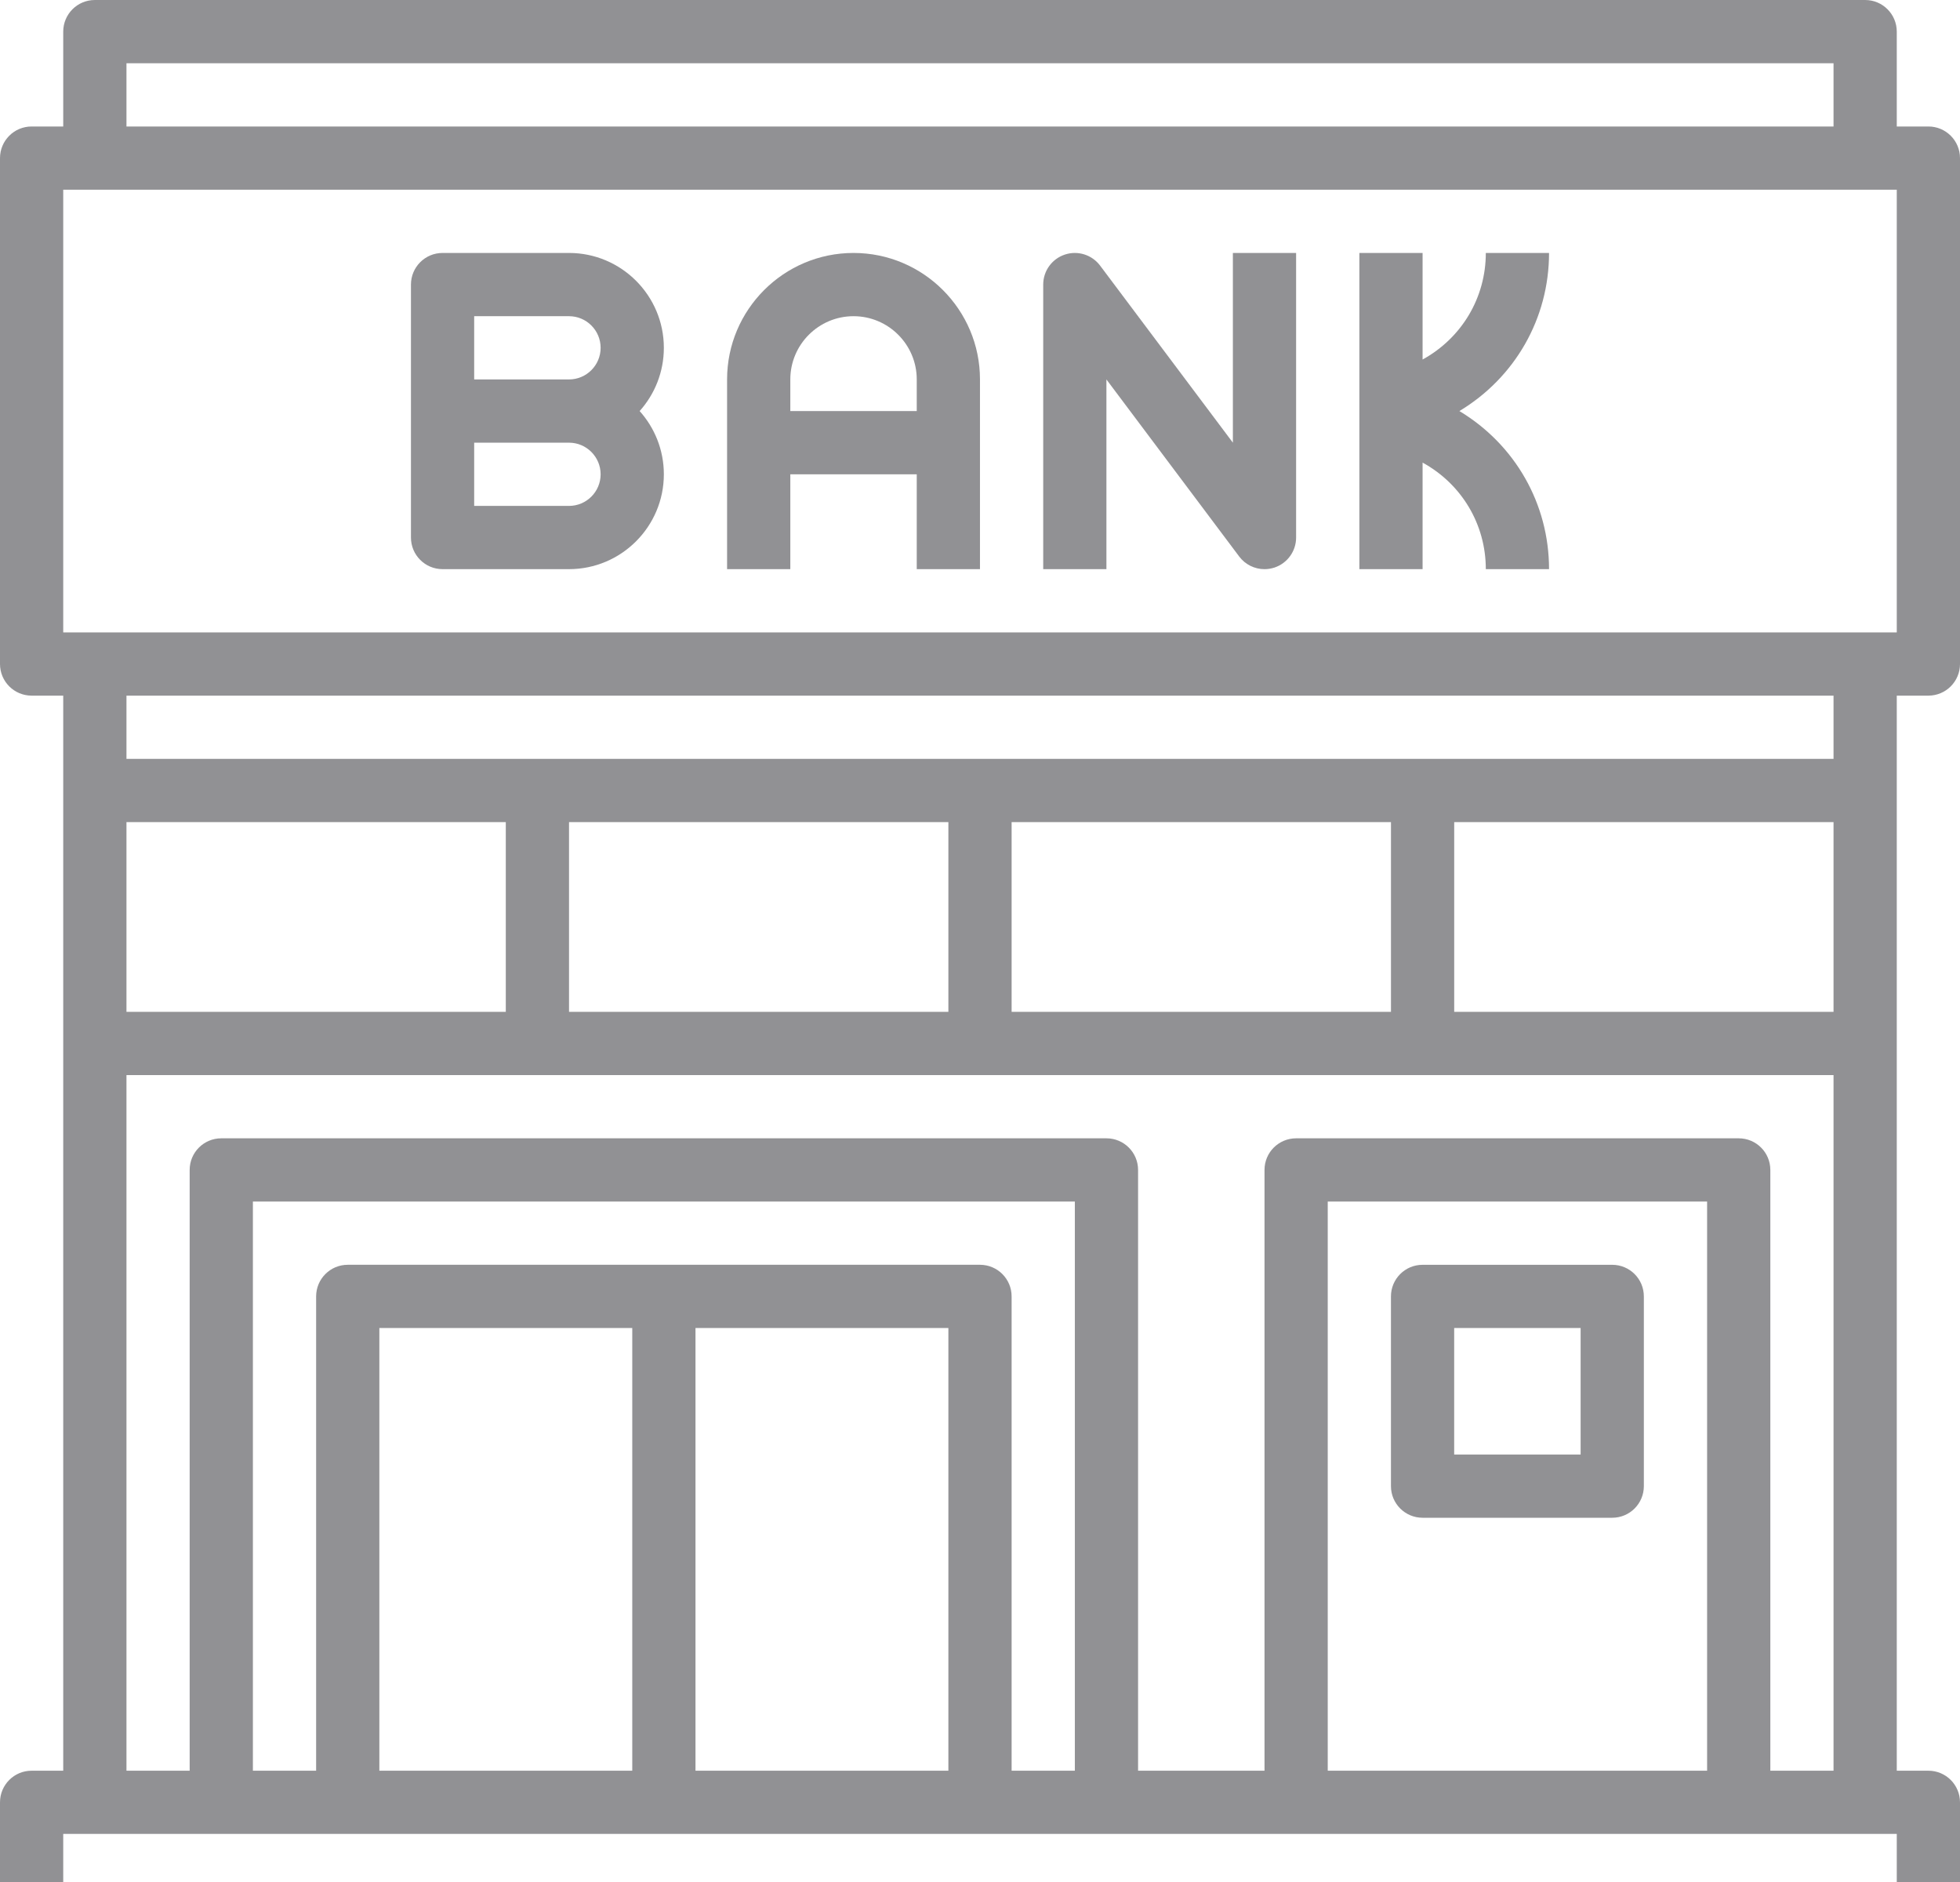
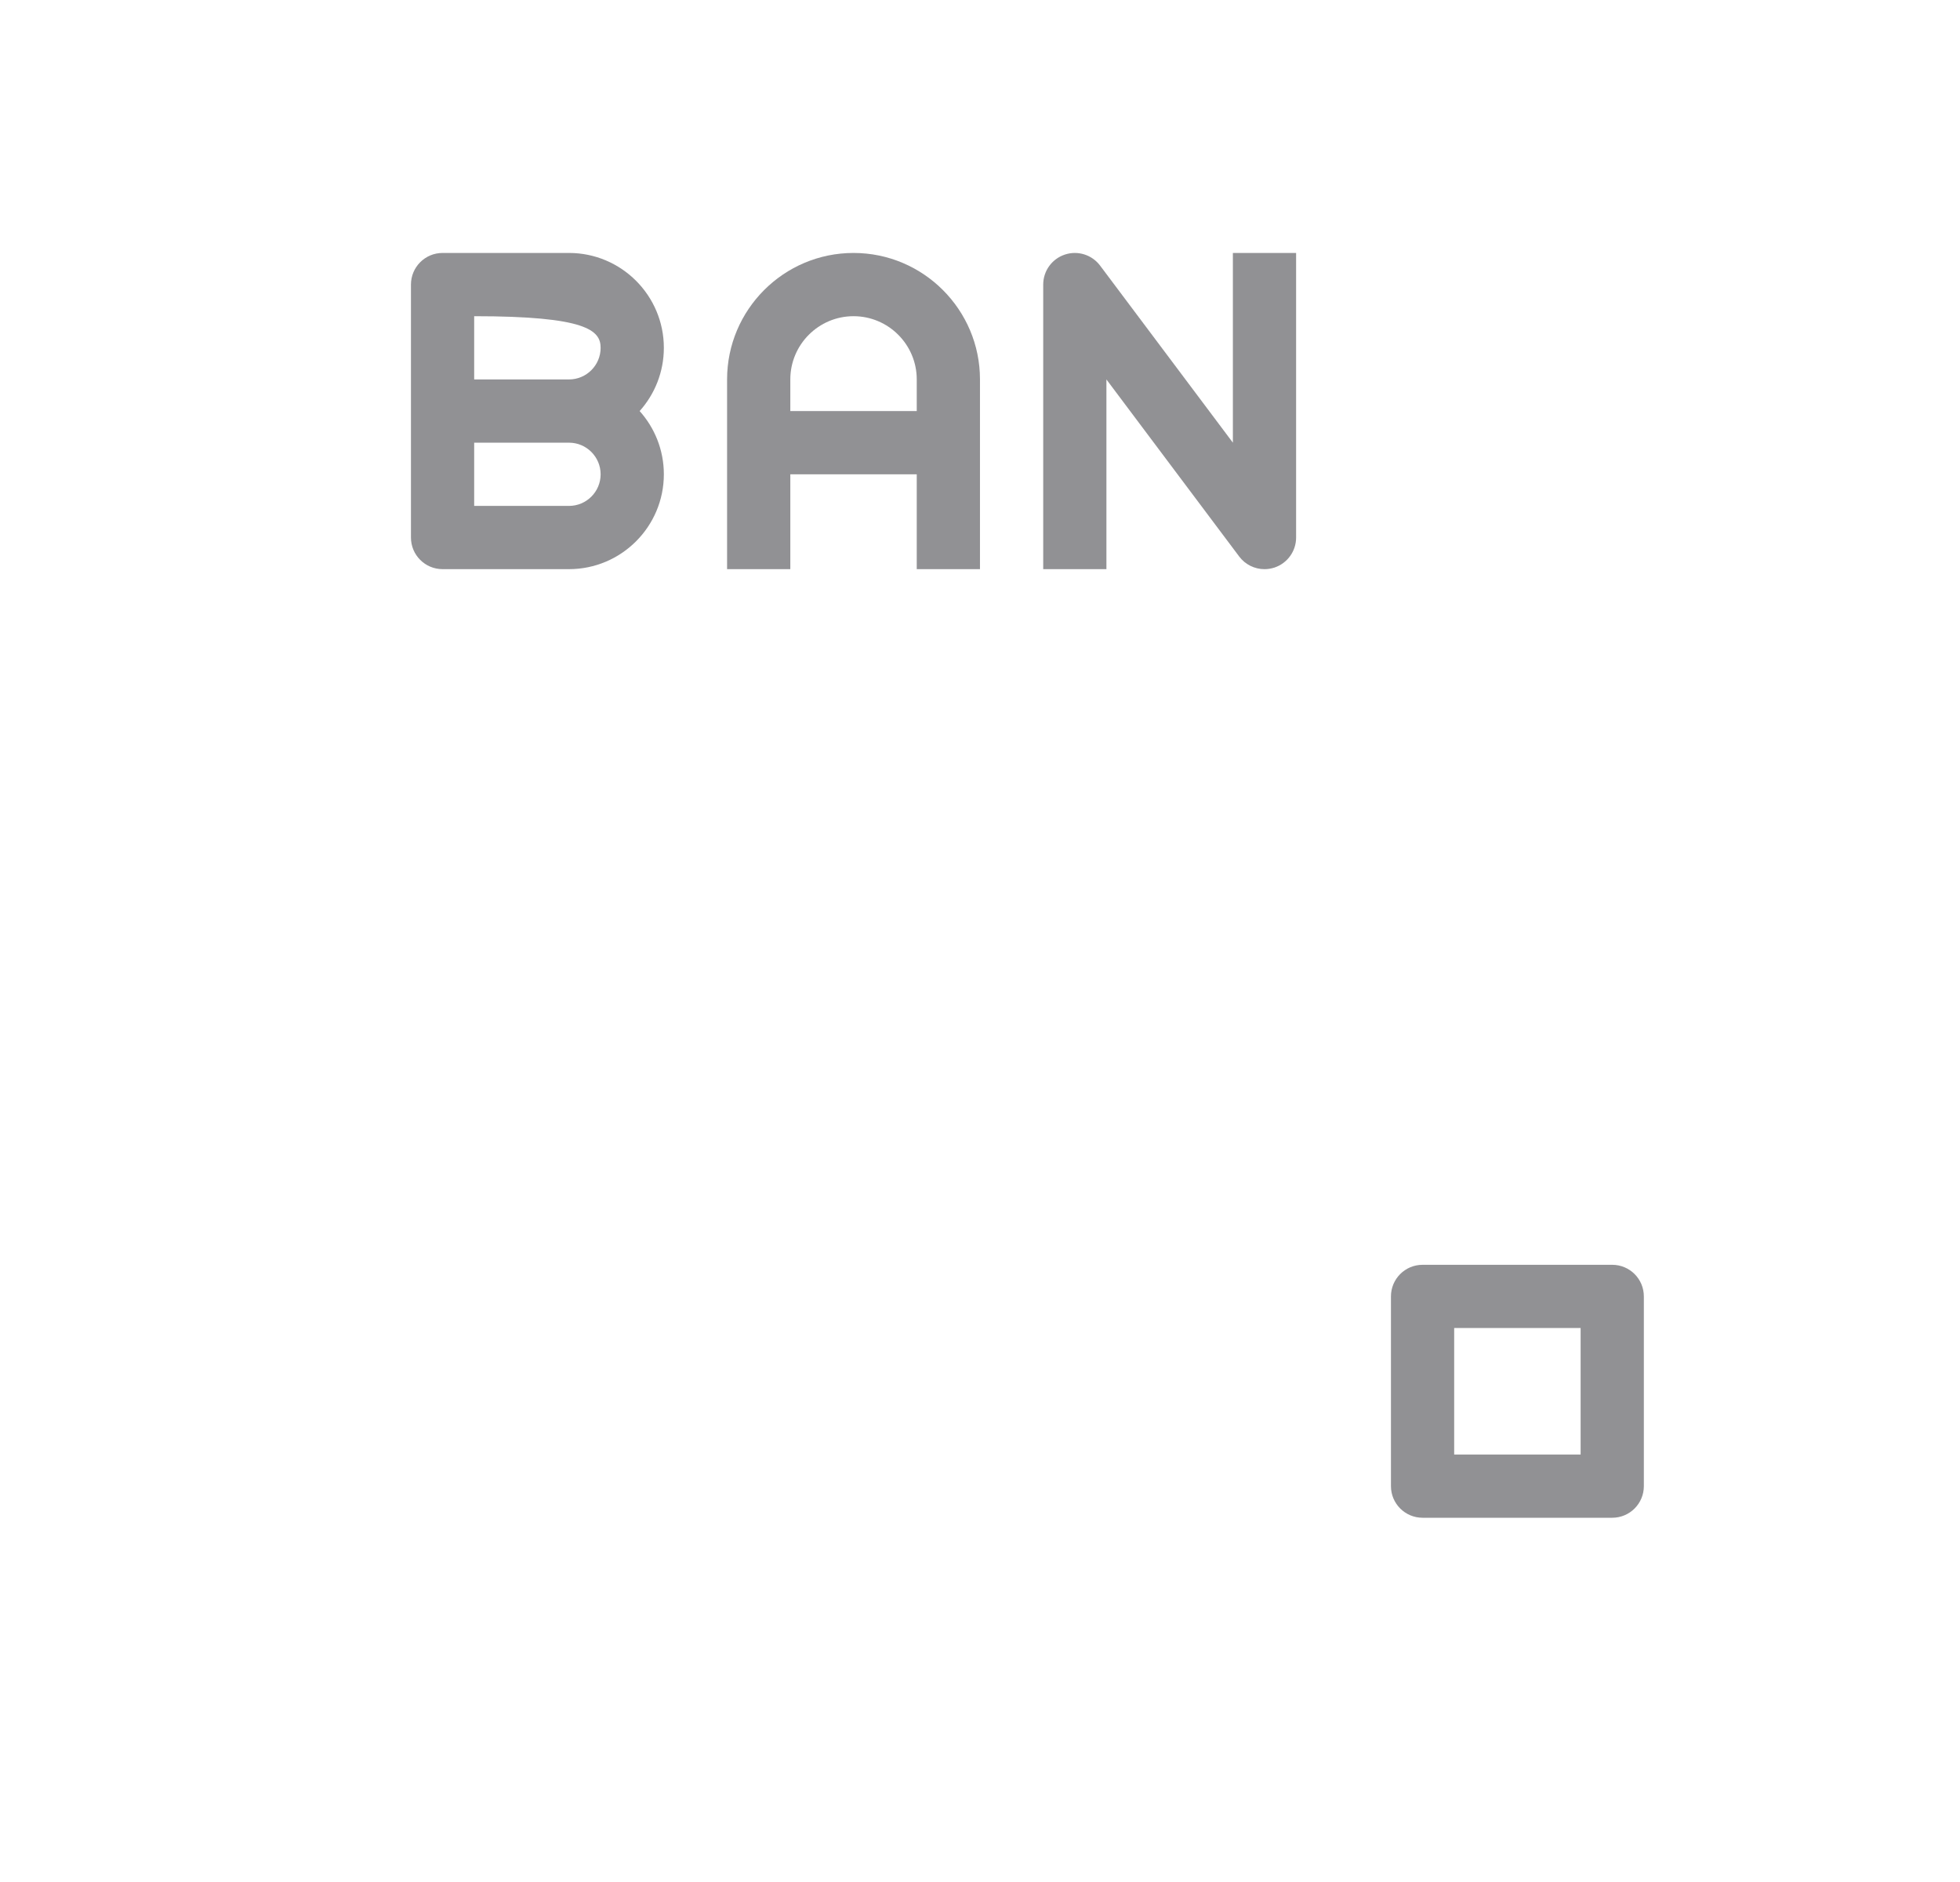
<svg xmlns="http://www.w3.org/2000/svg" width="100" height="96" viewBox="0 0 100 96" fill="none">
-   <path d="M98.387 35.484C99.279 35.484 100 34.761 100 33.871V8.065C100 7.174 99.279 6.452 98.387 6.452H96.774V1.613C96.774 0.723 96.053 0 95.161 0H4.839C3.947 0 3.226 0.723 3.226 1.613V6.452H1.613C0.721 6.452 0 7.174 0 8.065V33.871C0 34.761 0.721 35.484 1.613 35.484H3.226V90.323H1.613C0.721 90.323 0 91.045 0 91.936V98.387C0 99.277 0.721 100 1.613 100H98.387C99.279 100 100 99.277 100 98.387V91.936C100 91.045 99.279 90.323 98.387 90.323H96.774V35.484H98.387ZM6.452 3.226H93.548V6.452H6.452V3.226ZM3.226 9.677H96.774V32.258H3.226V9.677ZM93.548 51.613H74.194V41.935H93.548V51.613ZM70.968 51.613H51.613V41.935H70.968V51.613ZM48.387 51.613H29.032V41.935H48.387V51.613ZM25.806 51.613H6.452V41.935H25.806V51.613ZM96.774 96.774H3.226V93.548H96.774V96.774ZM54.839 90.323H51.613V66.129C51.613 65.239 50.892 64.516 50 64.516H17.742C16.85 64.516 16.129 65.239 16.129 66.129V90.323H12.903V61.29H54.839V90.323ZM19.355 90.323V67.742H32.258V90.323H19.355ZM35.484 67.742H48.387V90.323H35.484V67.742ZM87.097 90.323H67.742V61.29H87.097V90.323ZM90.323 90.323V59.677C90.323 58.787 89.602 58.065 88.71 58.065H66.129C65.237 58.065 64.516 58.787 64.516 59.677V90.323H58.065V59.677C58.065 58.787 57.343 58.065 56.452 58.065H11.29C10.398 58.065 9.677 58.787 9.677 59.677V90.323H6.452V54.839H93.548V90.323H90.323ZM93.548 38.71H6.452V35.484H93.548V38.71Z" fill="#24252A" fill-opacity="0.5" />
-   <path d="M29.031 12.903H22.58C21.688 12.903 20.967 13.626 20.967 14.516V27.419C20.967 28.31 21.688 29.032 22.58 29.032H29.031C31.699 29.032 33.87 26.861 33.87 24.194C33.87 22.955 33.402 21.824 32.635 20.968C33.402 20.111 33.87 18.981 33.87 17.742C33.87 15.074 31.699 12.903 29.031 12.903ZM29.031 25.806H24.193V22.581H29.031C29.922 22.581 30.644 23.305 30.644 24.194C30.644 25.082 29.922 25.806 29.031 25.806ZM29.031 19.355H24.193V16.129H29.031C29.922 16.129 30.644 16.853 30.644 17.742C30.644 18.631 29.922 19.355 29.031 19.355Z" fill="#24252A" fill-opacity="0.5" />
+   <path d="M29.031 12.903H22.58C21.688 12.903 20.967 13.626 20.967 14.516V27.419C20.967 28.31 21.688 29.032 22.58 29.032H29.031C31.699 29.032 33.87 26.861 33.87 24.194C33.87 22.955 33.402 21.824 32.635 20.968C33.402 20.111 33.87 18.981 33.87 17.742C33.87 15.074 31.699 12.903 29.031 12.903ZM29.031 25.806H24.193V22.581H29.031C29.922 22.581 30.644 23.305 30.644 24.194C30.644 25.082 29.922 25.806 29.031 25.806ZM29.031 19.355H24.193V16.129C29.922 16.129 30.644 16.853 30.644 17.742C30.644 18.631 29.922 19.355 29.031 19.355Z" fill="#24252A" fill-opacity="0.5" />
  <path d="M43.547 12.903C39.989 12.903 37.096 15.797 37.096 19.355V29.032H40.322V24.194H46.773V29.032H49.999V19.355C49.999 15.797 47.105 12.903 43.547 12.903ZM40.322 20.968V19.355C40.322 17.576 41.768 16.129 43.547 16.129C45.326 16.129 46.773 17.576 46.773 19.355V20.968H40.322Z" fill="#24252A" fill-opacity="0.5" />
  <path d="M62.902 22.581L56.128 13.549C55.712 12.994 54.989 12.767 54.328 12.986C53.668 13.207 53.225 13.821 53.225 14.517V29.033H56.45V19.355L63.225 28.388C63.534 28.8 64.016 29.033 64.515 29.033C64.684 29.033 64.857 29.005 65.025 28.951C65.684 28.73 66.128 28.115 66.128 27.42V12.904H62.902V22.581Z" fill="#24252A" fill-opacity="0.5" />
-   <path d="M79.033 12.903H75.807C75.807 15.19 74.573 17.245 72.581 18.339V12.903H69.356V29.032H72.581V23.597C74.573 24.69 75.807 26.745 75.807 29.032H79.033C79.033 25.686 77.289 22.671 74.459 20.968C77.289 19.265 79.033 16.25 79.033 12.903Z" fill="#24252A" fill-opacity="0.5" />
  <path d="M72.58 77.42H82.257C83.149 77.42 83.87 76.697 83.87 75.807V66.129C83.87 65.239 83.149 64.517 82.257 64.517H72.58C71.688 64.517 70.967 65.239 70.967 66.129V75.807C70.967 76.697 71.688 77.42 72.58 77.42ZM74.193 67.742H80.644V74.194H74.193V67.742Z" fill="#24252A" fill-opacity="0.5" />
</svg>